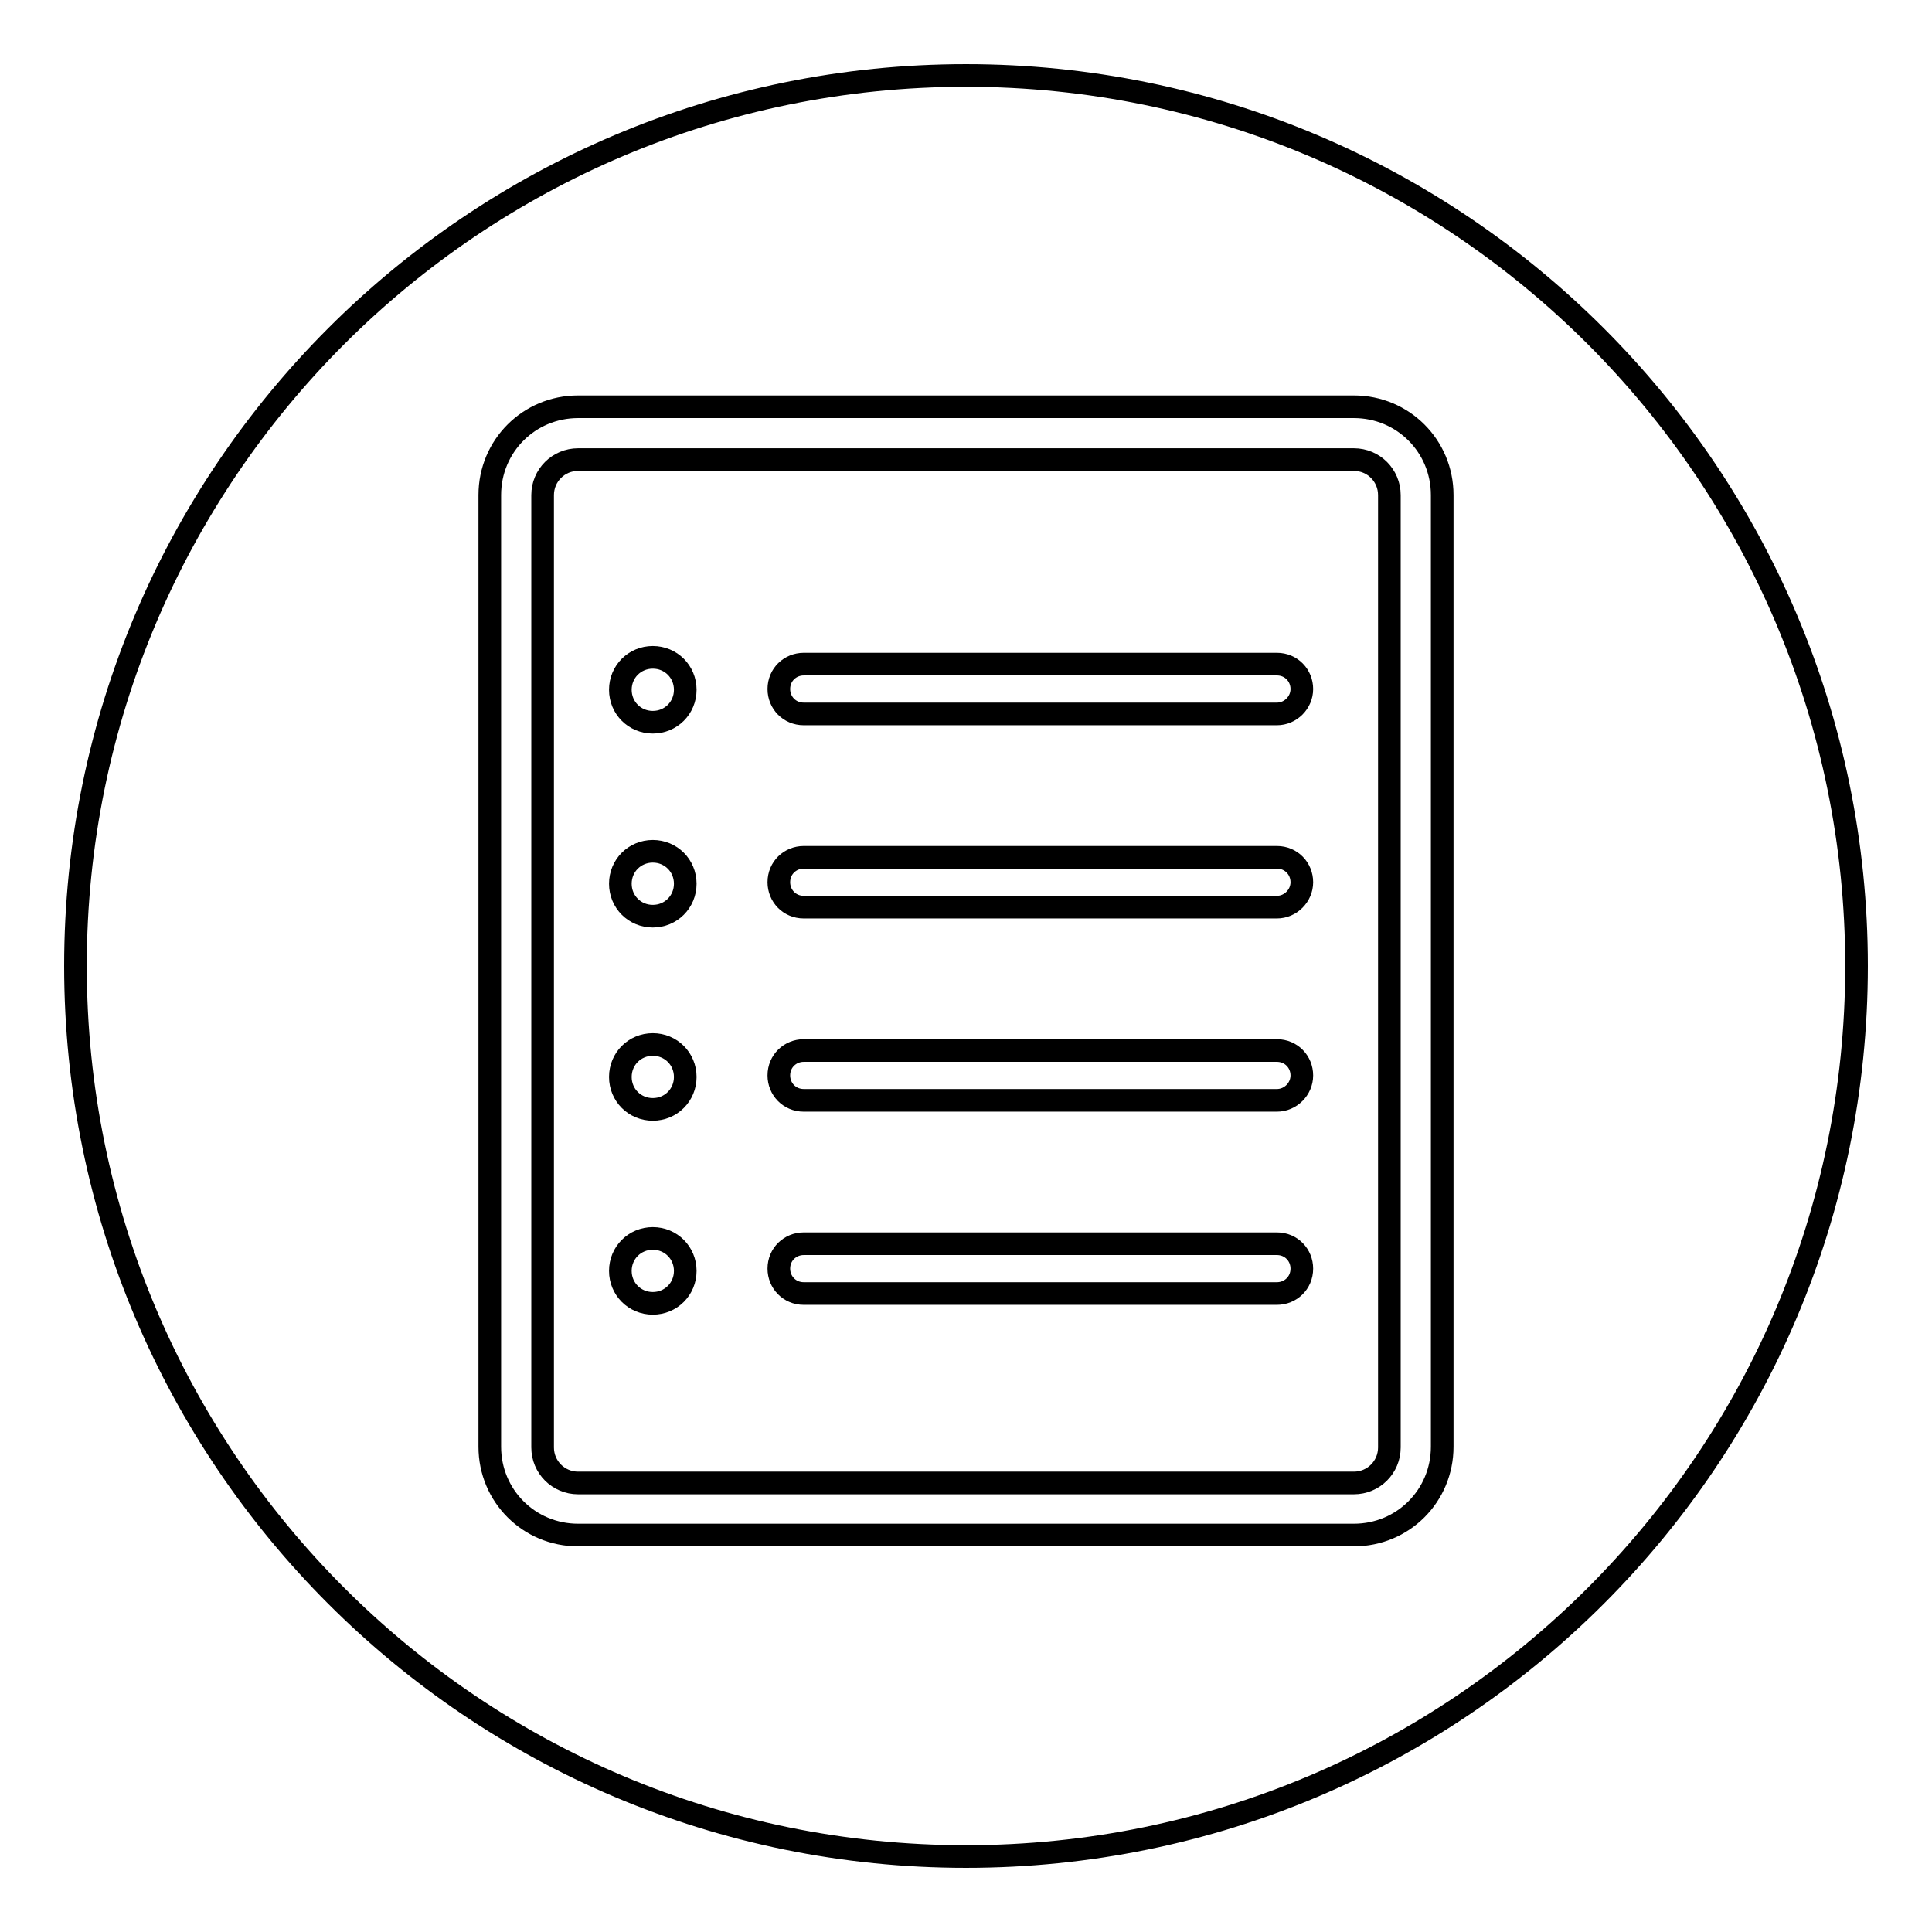
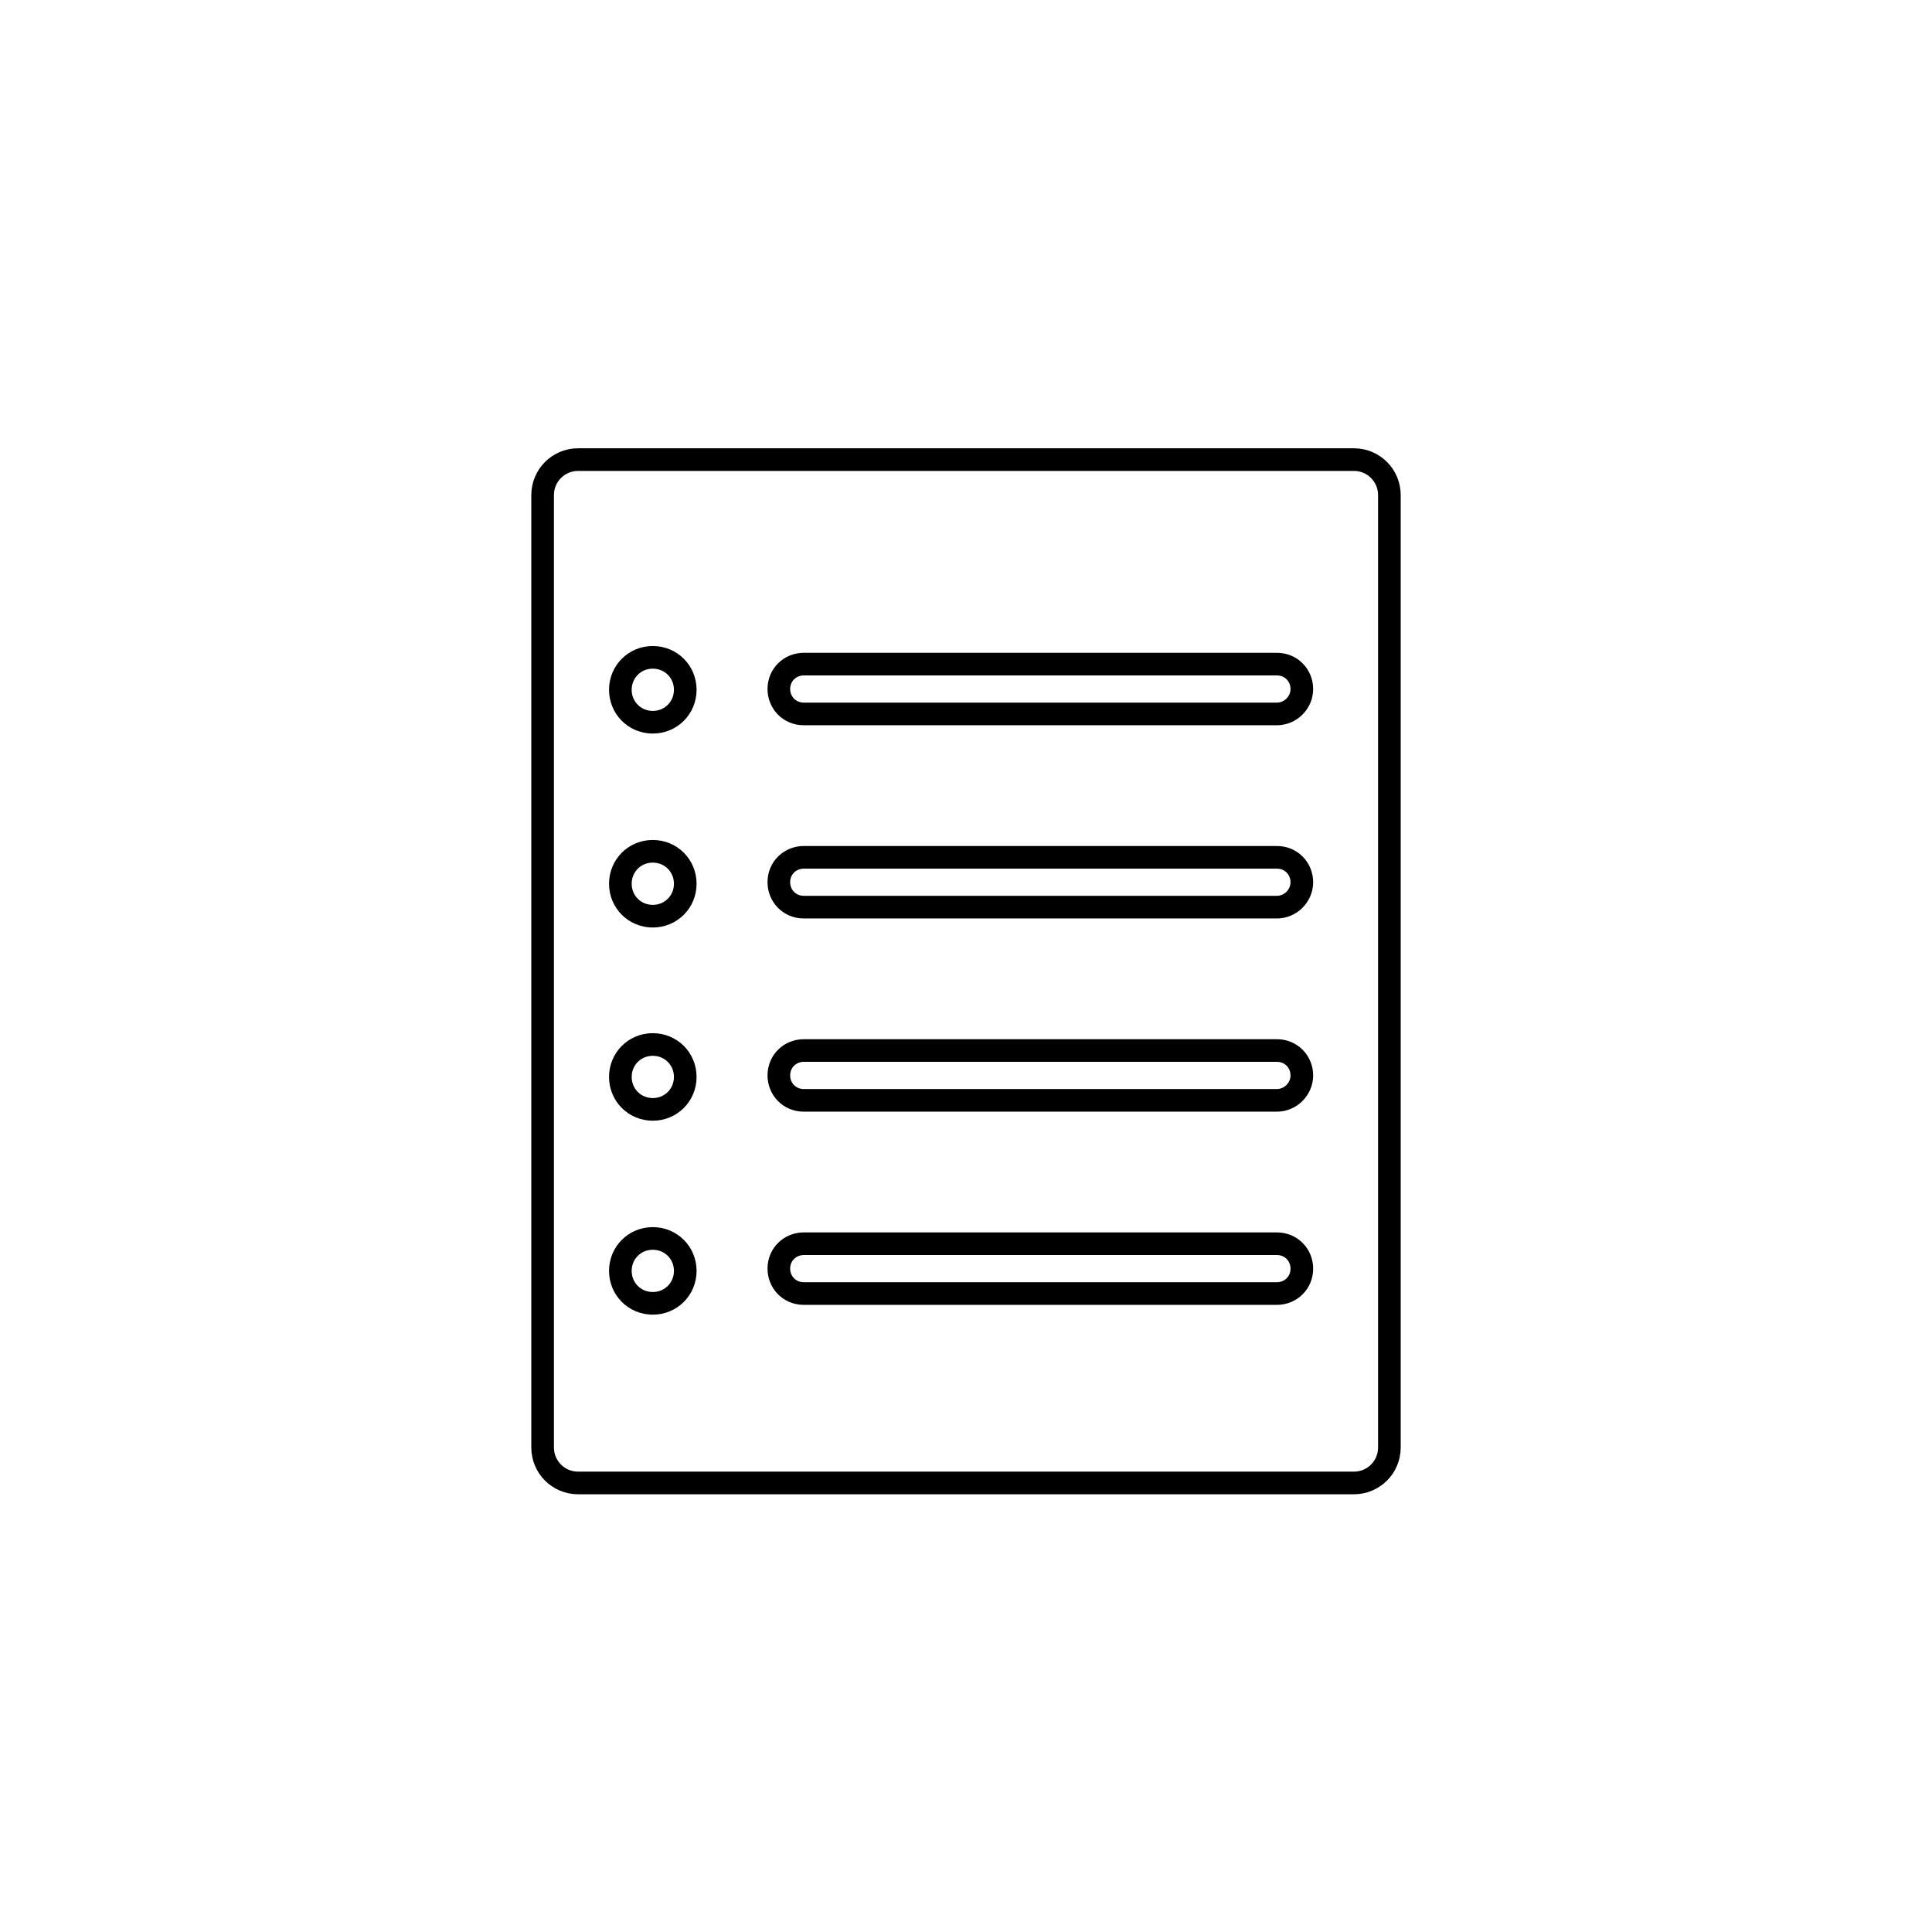
<svg xmlns="http://www.w3.org/2000/svg" version="1.1" x="0px" y="0px" viewBox="0 0 256 256" enable-background="new 0 0 256 256" xml:space="preserve">
  <g>
    <g>
      <path stroke-width="3" fill-opacity="0" stroke="#000000" d="M179.4,60.9H76.6c-2.6,0-4.7,2.1-4.7,4.7v126.2c0,2.6,2.1,4.7,4.7,4.7h102.8c2.6,0,4.7-2.1,4.7-4.7V65.6C184.1,63,182,60.9,179.4,60.9z M86.5,172.7c-2.4,0-4.3-1.9-4.3-4.3s1.9-4.3,4.3-4.3c2.4,0,4.3,1.9,4.3,4.3C90.8,170.8,88.9,172.7,86.5,172.7z M86.5,147c-2.4,0-4.3-1.9-4.3-4.3c0-2.4,1.9-4.3,4.3-4.3c2.4,0,4.3,1.9,4.3,4.3C90.8,145.1,88.9,147,86.5,147z M86.5,121.4c-2.4,0-4.3-1.9-4.3-4.3c0-2.4,1.9-4.3,4.3-4.3c2.4,0,4.3,1.9,4.3,4.3C90.8,119.5,88.9,121.4,86.5,121.4z M86.5,95.7c-2.4,0-4.3-1.9-4.3-4.3c0-2.4,1.9-4.3,4.3-4.3c2.4,0,4.3,1.9,4.3,4.3C90.8,93.8,88.9,95.7,86.5,95.7z M169.2,171.4h-62.7c-1.9,0-3.3-1.5-3.3-3.3c0-1.9,1.5-3.3,3.3-3.3h62.7c1.9,0,3.3,1.5,3.3,3.3C172.5,170,171,171.4,169.2,171.4z M169.2,145.8h-62.7c-1.9,0-3.3-1.5-3.3-3.3c0-1.9,1.5-3.3,3.3-3.3h62.7c1.9,0,3.3,1.5,3.3,3.3C172.5,144.3,171,145.8,169.2,145.8z M169.2,120.2h-62.7c-1.9,0-3.3-1.5-3.3-3.3c0-1.9,1.5-3.3,3.3-3.3h62.7c1.9,0,3.3,1.5,3.3,3.3C172.5,118.7,171,120.2,169.2,120.2z M169.2,94.6h-62.7c-1.9,0-3.3-1.5-3.3-3.3c0-1.9,1.5-3.3,3.3-3.3h62.7c1.9,0,3.3,1.5,3.3,3.3C172.5,93.1,171,94.6,169.2,94.6z" />
-       <path stroke-width="3" fill-opacity="0" stroke="#000000" d="M128,10C62.8,10,10,62.8,10,128c0,65.2,52.8,118,118,118c65.2,0,118-52.8,118-118C246,62.8,193.2,10,128,10z M191.1,191.7c0,6.5-5.2,11.7-11.7,11.7H76.6c-6.5,0-11.7-5.2-11.7-11.7V65.6c0-6.5,5.2-11.7,11.7-11.7h102.8c6.5,0,11.7,5.2,11.7,11.7L191.1,191.7L191.1,191.7z" />
    </g>
  </g>
</svg>